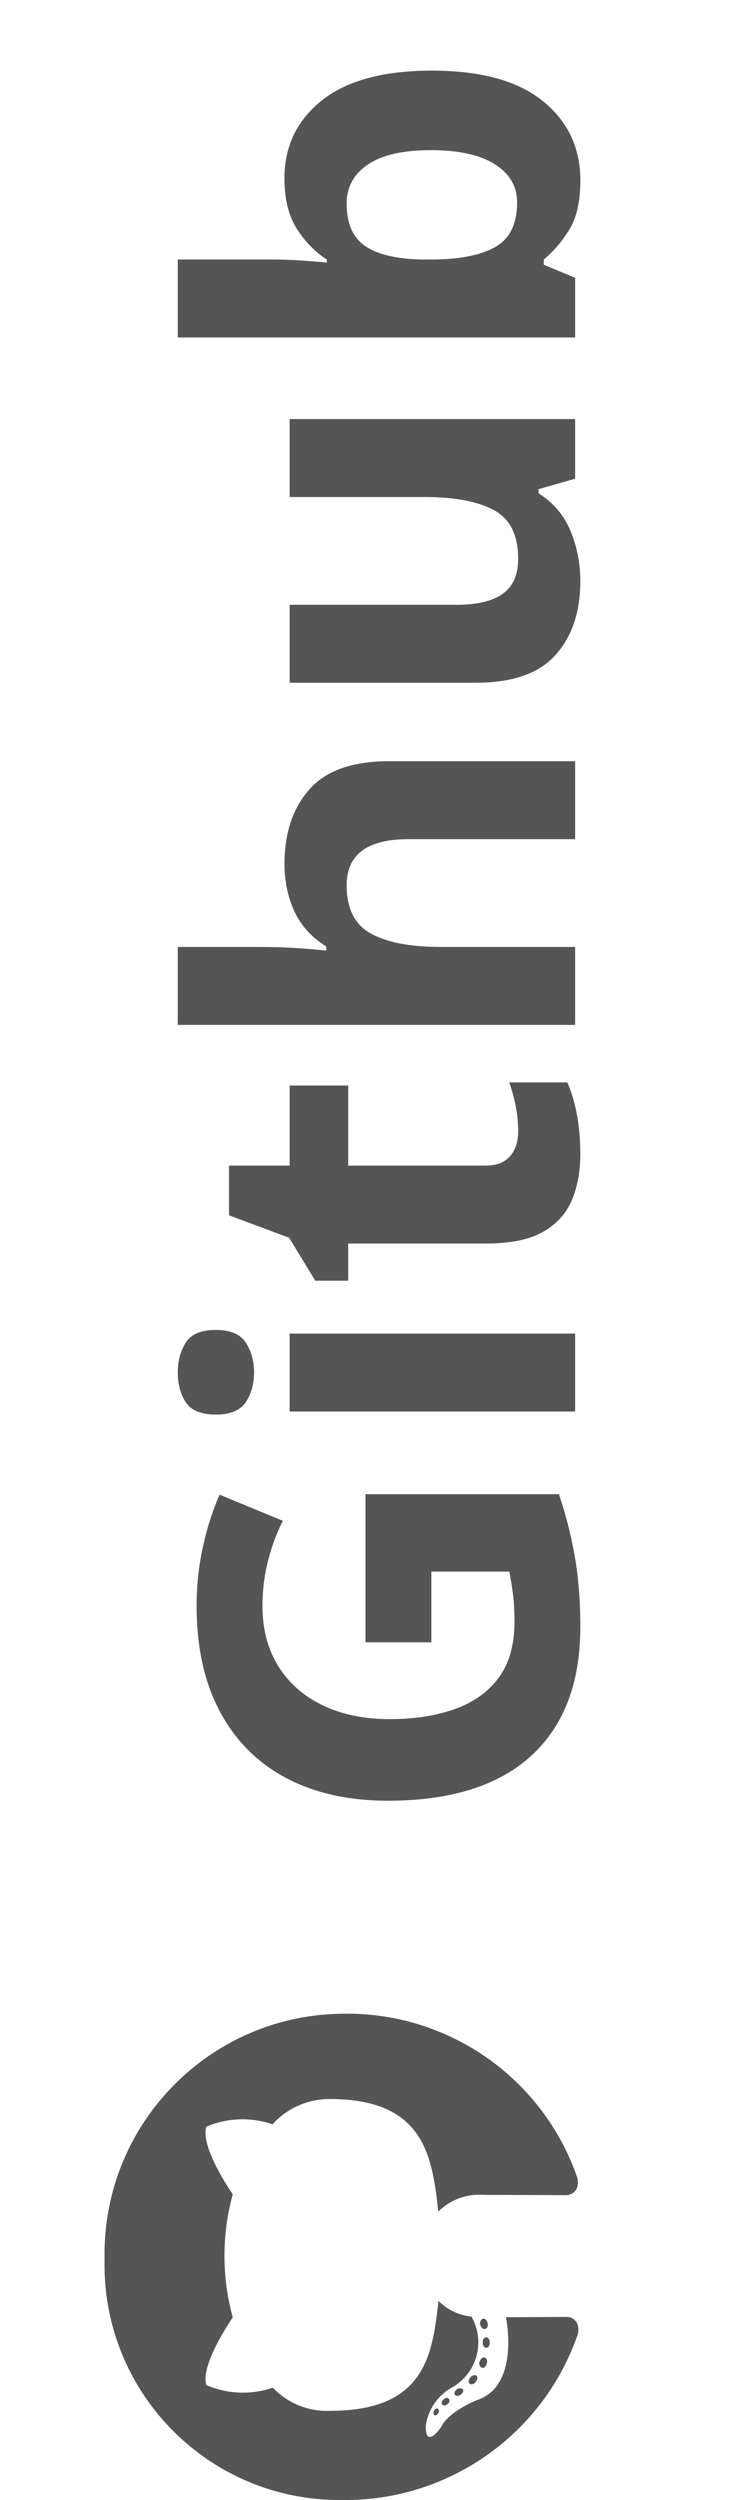
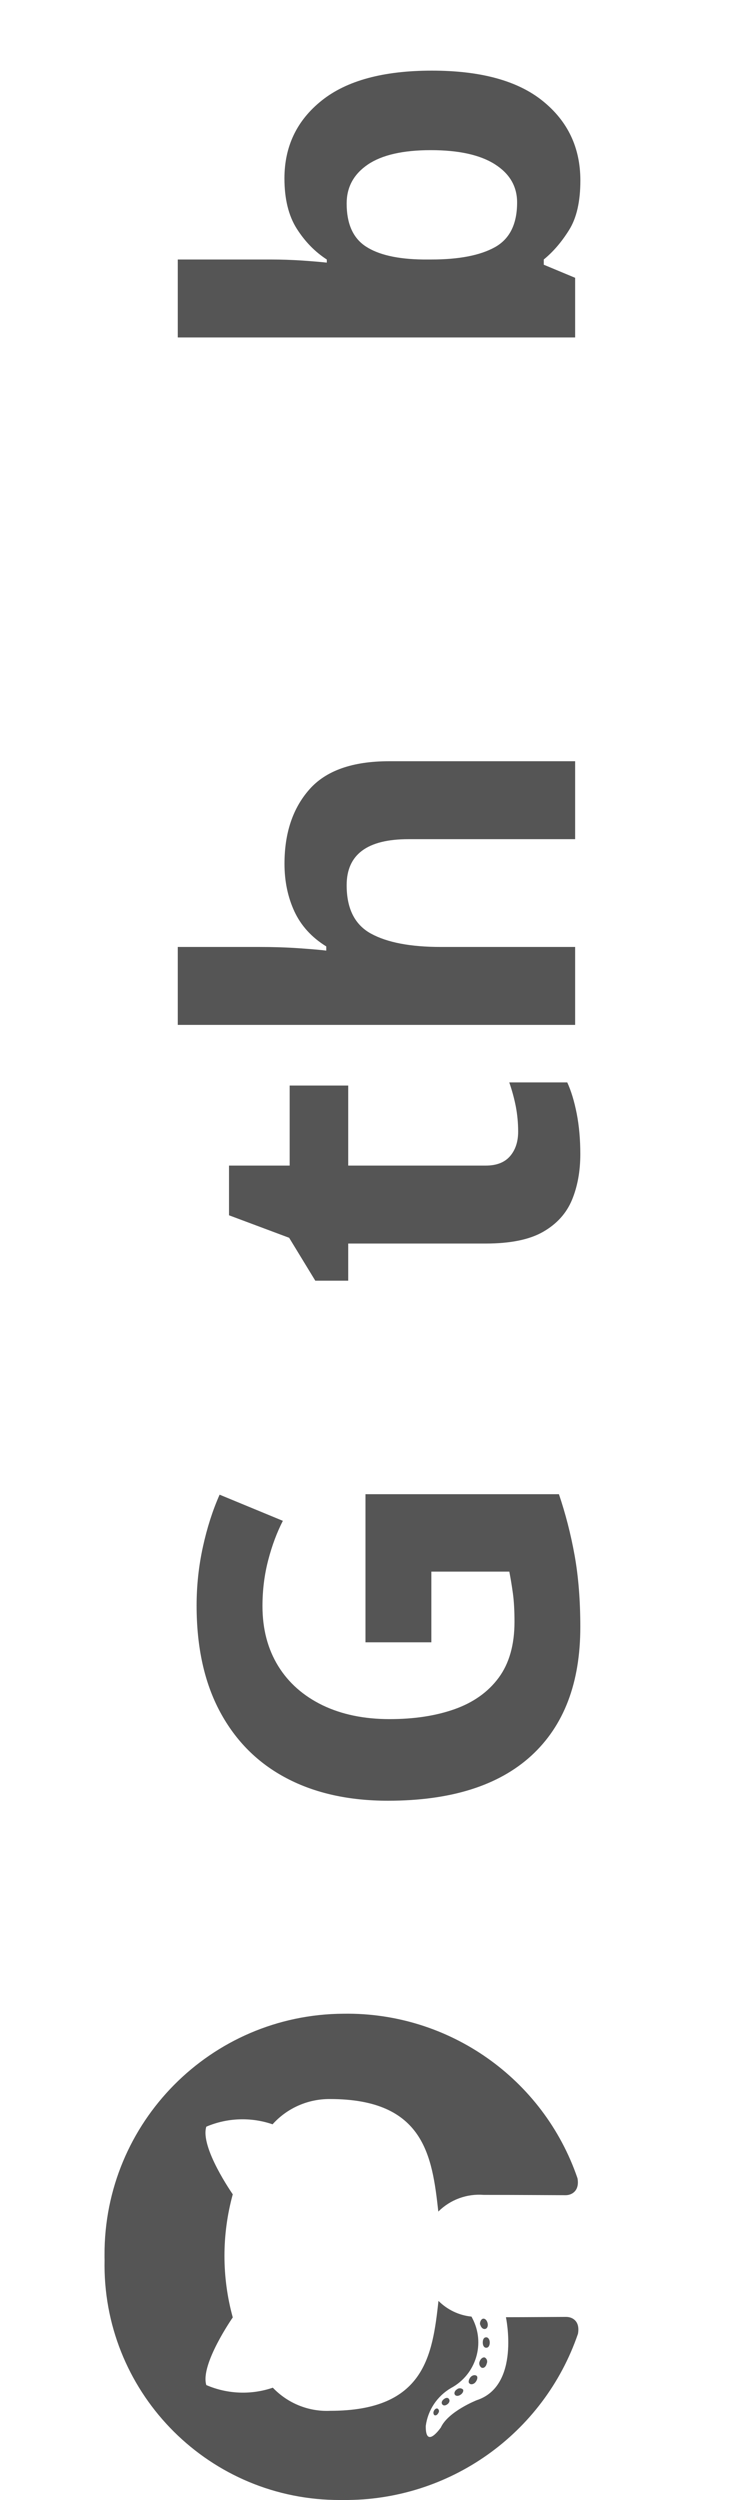
<svg xmlns="http://www.w3.org/2000/svg" version="1.1" id="Layer_1" x="0px" y="0px" width="14px" height="47.785px" viewBox="0 0 14 47.785" enable-background="new 0 0 14 47.785" xml:space="preserve">
  <path id="Icon_awesome-github" fill="#555555" d="M9.3,44.675c0.037,0,0.067,0.043,0.067,0.1s-0.024,0.1-0.067,0.1  s-0.067-0.043-0.067-0.1S9.253,44.675,9.3,44.675z M9.216,45.257c0.037,0.014,0.081-0.023,0.093-0.08  c0.02-0.043,0.004-0.094-0.037-0.116c-0.037-0.011-0.082,0.024-0.101,0.081c-0.015,0.043,0.003,0.092,0.041,0.115H9.216z   M9.184,44.43c0.014,0.054,0.049,0.092,0.092,0.086c0.043-0.007,0.062-0.054,0.05-0.111c-0.013-0.057-0.05-0.092-0.087-0.086  c-0.036,0.007-0.063,0.058-0.059,0.111H9.184z M2,43.197c-0.052,2.48,1.917,4.535,4.397,4.587c0.058,0.001,0.116,0.001,0.174,0.001  c2.022,0.015,3.827-1.264,4.483-3.177c0.043-0.239-0.101-0.323-0.228-0.323s-0.757,0.006-1.15,0.006c0,0,0.281,1.312-0.558,1.586  c0,0-0.545,0.215-0.686,0.521c0,0-0.295,0.43-0.289-0.029c0.04-0.303,0.219-0.57,0.482-0.724c0.482-0.258,0.664-0.857,0.406-1.34  c-0.004-0.009-0.01-0.018-0.014-0.026c-0.239-0.023-0.462-0.131-0.631-0.3C8.271,45.026,8.12,46.08,6.318,46.08  c-0.414,0.02-0.815-0.143-1.1-0.442c-0.415,0.142-0.869,0.124-1.272-0.05c-0.122-0.392,0.506-1.293,0.506-1.293  c-0.212-0.77-0.212-1.582,0-2.353c0,0-0.63-0.899-0.506-1.293c0.402-0.171,0.854-0.187,1.267-0.045  c0.28-0.312,0.681-0.487,1.1-0.483c1.808,0,1.953,1.101,2.07,2.151c0.229-0.228,0.547-0.345,0.869-0.319  c0.631,0,1.413,0.006,1.566,0.006c0.121,0,0.27-0.086,0.227-0.324c-0.652-1.905-2.459-3.175-4.473-3.145  c-2.537,0.012-4.584,2.078-4.573,4.615C1.999,43.135,1.999,43.166,2,43.197z M8.463,45.962c0.02,0.024,0.062,0.02,0.1-0.012  c0.039-0.033,0.043-0.074,0.02-0.101s-0.062-0.019-0.1,0.013C8.443,45.895,8.438,45.938,8.463,45.962z M8.311,46.164  c0.024,0.012,0.055-0.006,0.073-0.043c0.019-0.025,0.015-0.061-0.009-0.079c-0.002-0.001-0.003-0.002-0.004-0.003  c-0.023-0.013-0.055,0.006-0.073,0.043s-0.006,0.07,0.013,0.084V46.164z M8.979,45.556c0.023,0.029,0.08,0.02,0.115-0.023  s0.049-0.101,0.02-0.123C9.083,45.388,9.032,45.399,9,45.436s-0.052,0.099-0.021,0.122V45.556z M8.7,45.772  c0.019,0.03,0.067,0.03,0.11,0c0.045-0.03,0.062-0.081,0.043-0.101c-0.032-0.029-0.083-0.029-0.115,0  C8.7,45.693,8.678,45.742,8.7,45.772z" />
  <g enable-background="new    ">
    <path fill="#555555" d="M6.99,31.39v-2.83h3.7c0.126,0.373,0.227,0.763,0.3,1.17c0.073,0.406,0.109,0.863,0.109,1.369   c0,1.066-0.312,1.887-0.939,2.461c-0.627,0.572-1.54,0.859-2.74,0.859c-0.746,0-1.394-0.143-1.939-0.43   c-0.547-0.287-0.971-0.709-1.271-1.266s-0.45-1.234-0.45-2.035c0-0.379,0.04-0.753,0.12-1.119c0.08-0.367,0.187-0.7,0.32-1   l1.21,0.5c-0.113,0.22-0.207,0.47-0.28,0.75c-0.073,0.279-0.11,0.573-0.11,0.88c0,0.44,0.101,0.821,0.301,1.146   c0.199,0.322,0.483,0.572,0.85,0.75c0.367,0.176,0.794,0.264,1.28,0.264c0.467,0,0.88-0.062,1.24-0.189   c0.359-0.127,0.642-0.326,0.845-0.6S9.84,31.439,9.84,31c0-0.213-0.01-0.393-0.03-0.54c-0.02-0.146-0.043-0.286-0.069-0.42H8.25   v1.351H6.99z" />
-     <path fill="#555555" d="M3.4,26.23c0-0.221,0.052-0.41,0.154-0.57c0.104-0.16,0.295-0.24,0.575-0.24c0.273,0,0.464,0.08,0.57,0.24   s0.16,0.35,0.16,0.57c0,0.227-0.054,0.418-0.16,0.574s-0.297,0.234-0.57,0.234c-0.28,0-0.472-0.078-0.575-0.234   C3.452,26.648,3.4,26.457,3.4,26.23z M5.54,25.49H11v1.49H5.54V25.49z" />
    <path fill="#555555" d="M9.91,21.629c0-0.167-0.016-0.327-0.045-0.48c-0.03-0.153-0.072-0.307-0.125-0.46h1.109   c0.074,0.16,0.134,0.358,0.181,0.595c0.046,0.236,0.069,0.495,0.069,0.775c0,0.327-0.053,0.618-0.159,0.875   c-0.107,0.257-0.29,0.46-0.551,0.61c-0.26,0.15-0.626,0.225-1.1,0.225H6.66v0.71H6.03l-0.5-0.82l-1.15-0.43v-0.95h1.16v-1.53h1.12   v1.53h2.63c0.207,0,0.361-0.06,0.465-0.18C9.858,21.979,9.91,21.823,9.91,21.629z" />
    <path fill="#555555" d="M3.4,18.1h1.55c0.273,0,0.531,0.008,0.774,0.025c0.244,0.017,0.415,0.032,0.516,0.045v-0.08   c-0.28-0.173-0.483-0.397-0.61-0.67c-0.126-0.273-0.189-0.576-0.189-0.91c0-0.587,0.158-1.06,0.475-1.42   c0.316-0.36,0.825-0.54,1.525-0.54H11v1.49H7.81c-0.786,0-1.18,0.293-1.18,0.88c0,0.447,0.155,0.755,0.465,0.925   C7.405,18.015,7.85,18.1,8.43,18.1H11v1.49H3.4V18.1z" />
-     <path fill="#555555" d="M5.54,8.01H11v1.14l-0.7,0.2v0.08c0.28,0.173,0.483,0.412,0.61,0.715c0.126,0.303,0.189,0.625,0.189,0.965   c0,0.586-0.158,1.057-0.475,1.41C10.309,12.873,9.8,13.05,9.1,13.05H5.54v-1.49h3.19c0.393,0,0.688-0.07,0.885-0.21   c0.196-0.14,0.295-0.363,0.295-0.67c0-0.453-0.155-0.763-0.465-0.93C9.135,9.583,8.69,9.5,8.11,9.5H5.54V8.01z" />
    <path fill="#555555" d="M3.4,4.96h1.77c0.207,0,0.41,0.007,0.61,0.02c0.2,0.014,0.356,0.027,0.47,0.04V4.96   C6.023,4.813,5.832,4.617,5.675,4.37C5.519,4.124,5.44,3.803,5.44,3.41c0-0.613,0.238-1.11,0.715-1.49S7.333,1.35,8.26,1.35   c0.934,0,1.641,0.193,2.12,0.58c0.48,0.387,0.72,0.893,0.72,1.52c0,0.4-0.071,0.715-0.215,0.945   C10.742,4.625,10.58,4.813,10.4,4.96v0.1L11,5.31v1.14H3.4V4.96z M6.63,3.89c0,0.387,0.122,0.66,0.365,0.82S7.604,4.954,8.09,4.96   h0.16c0.526,0,0.932-0.078,1.215-0.235S9.89,4.283,9.89,3.87c0-0.307-0.142-0.55-0.425-0.73C9.182,2.96,8.773,2.87,8.24,2.87   S7.305,2.962,7.035,3.145C6.765,3.329,6.63,3.577,6.63,3.89z" />
  </g>
</svg>